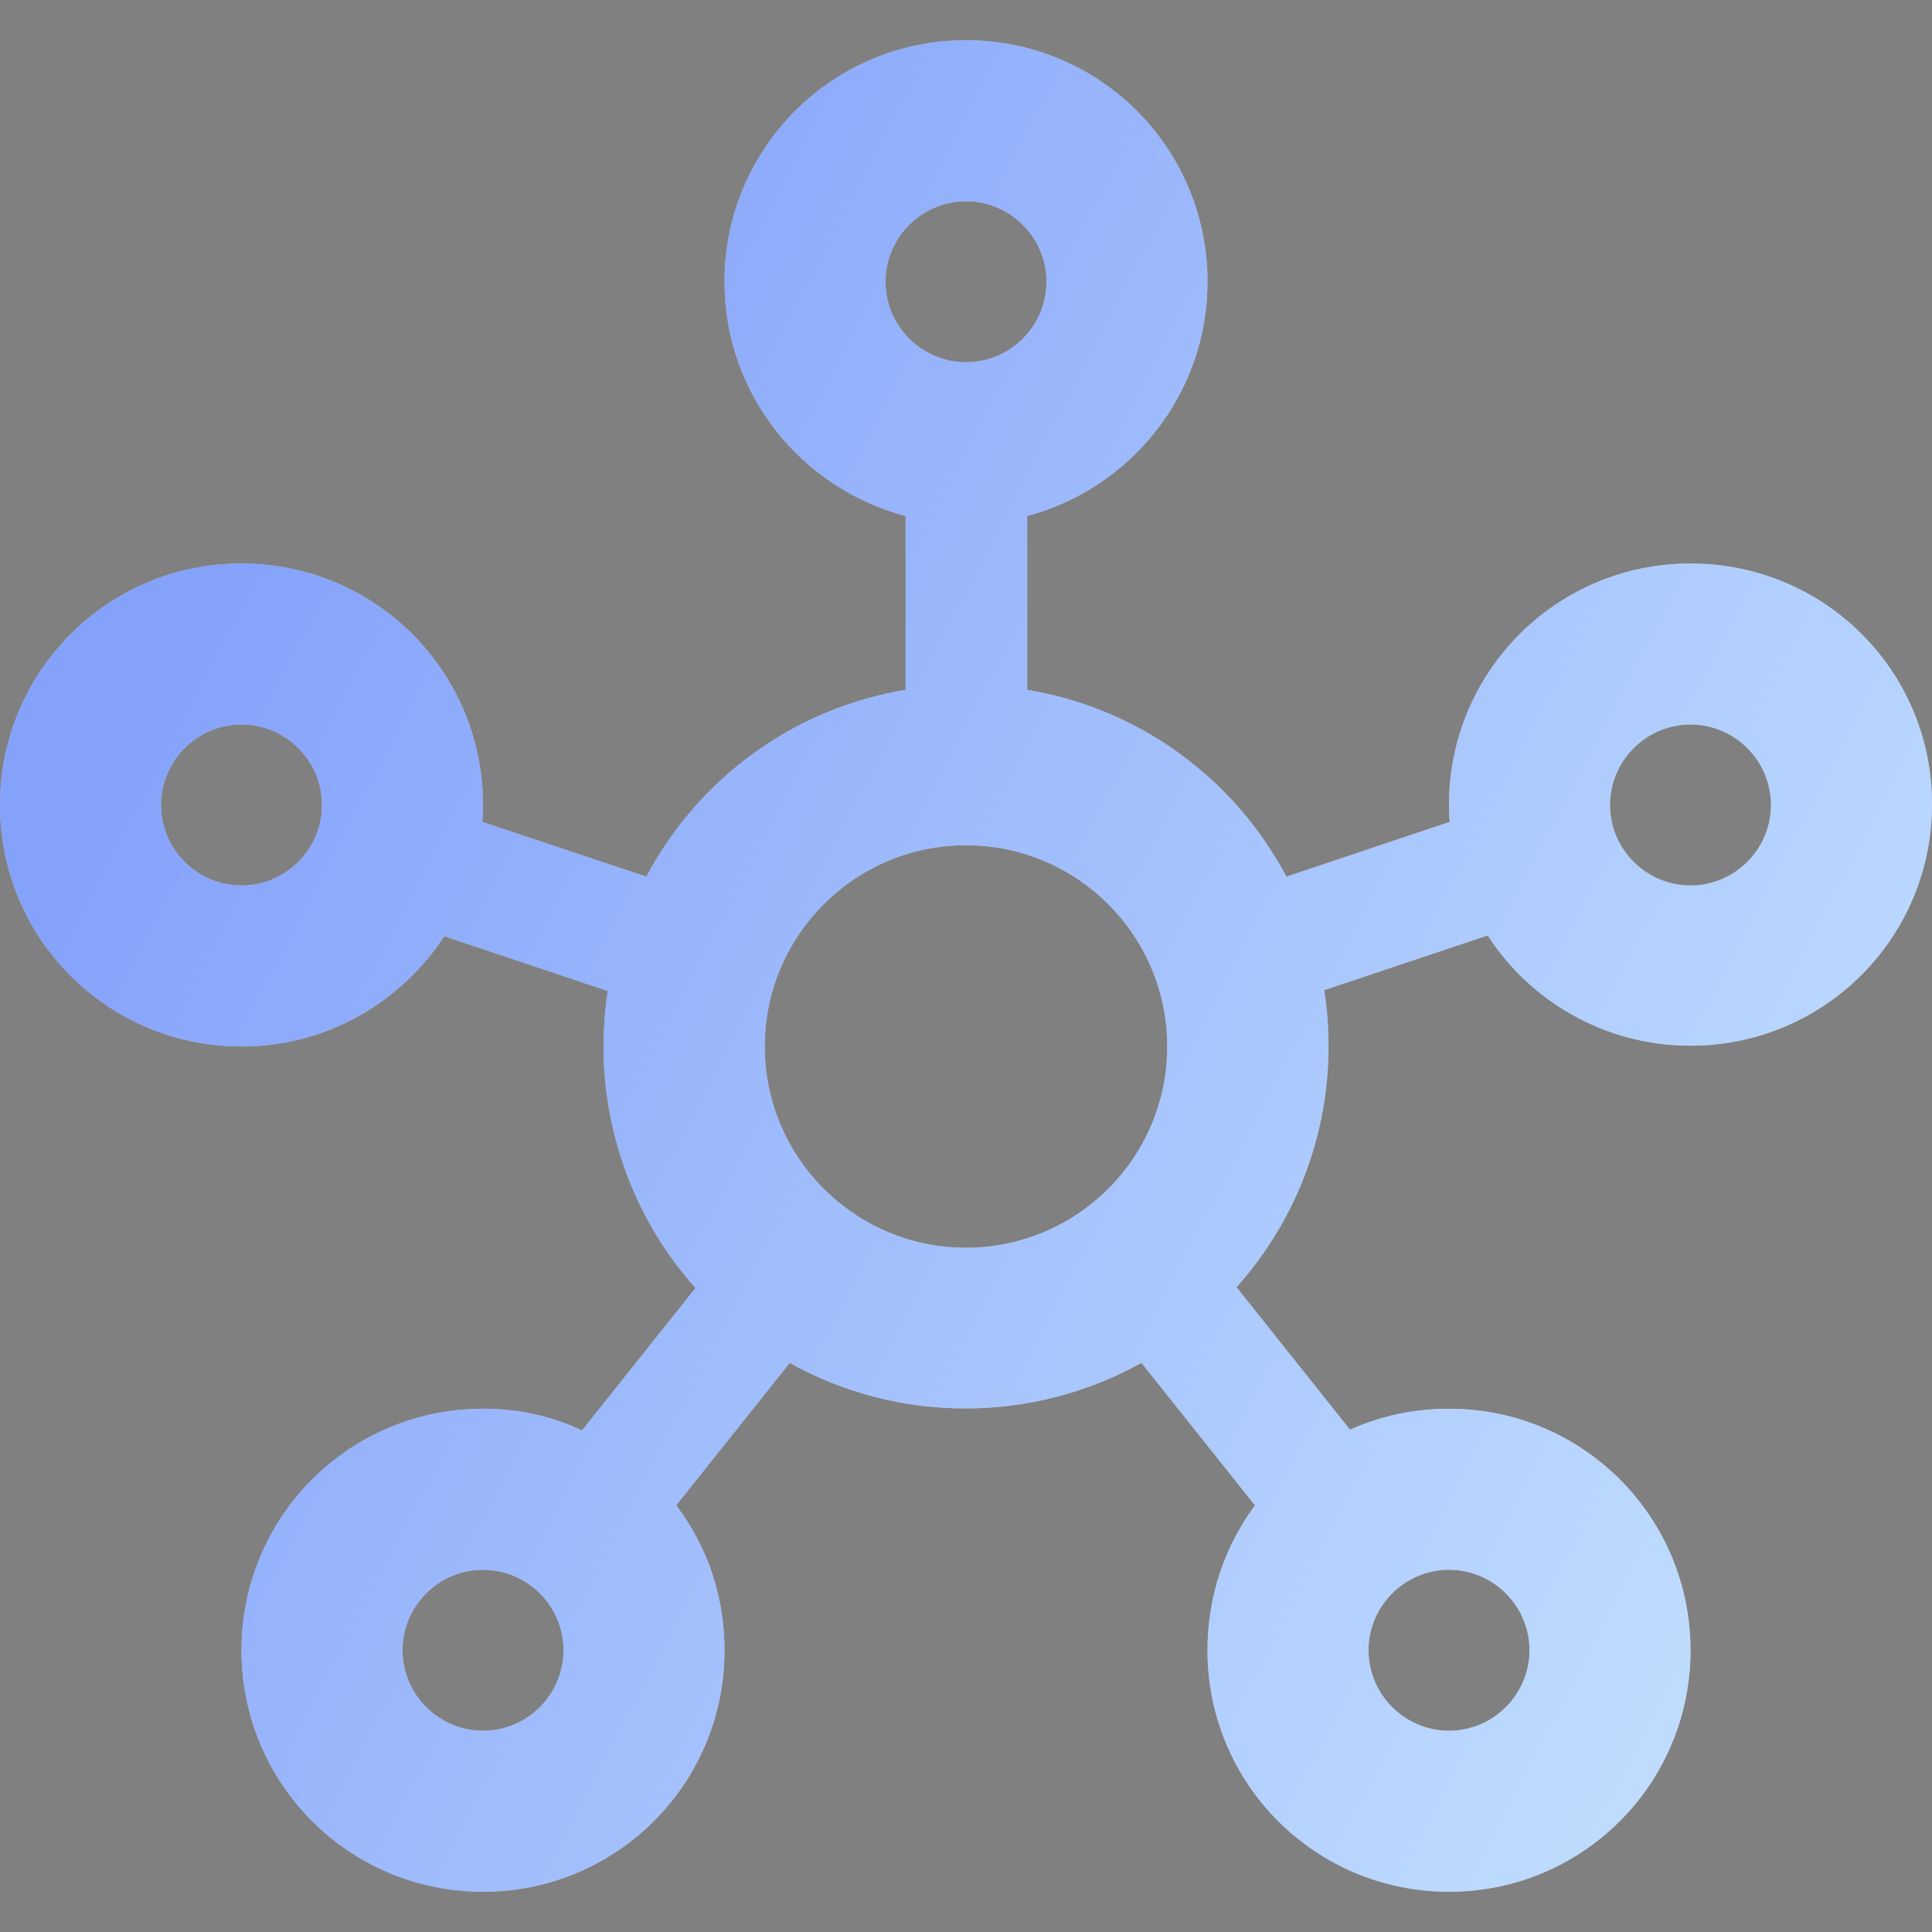
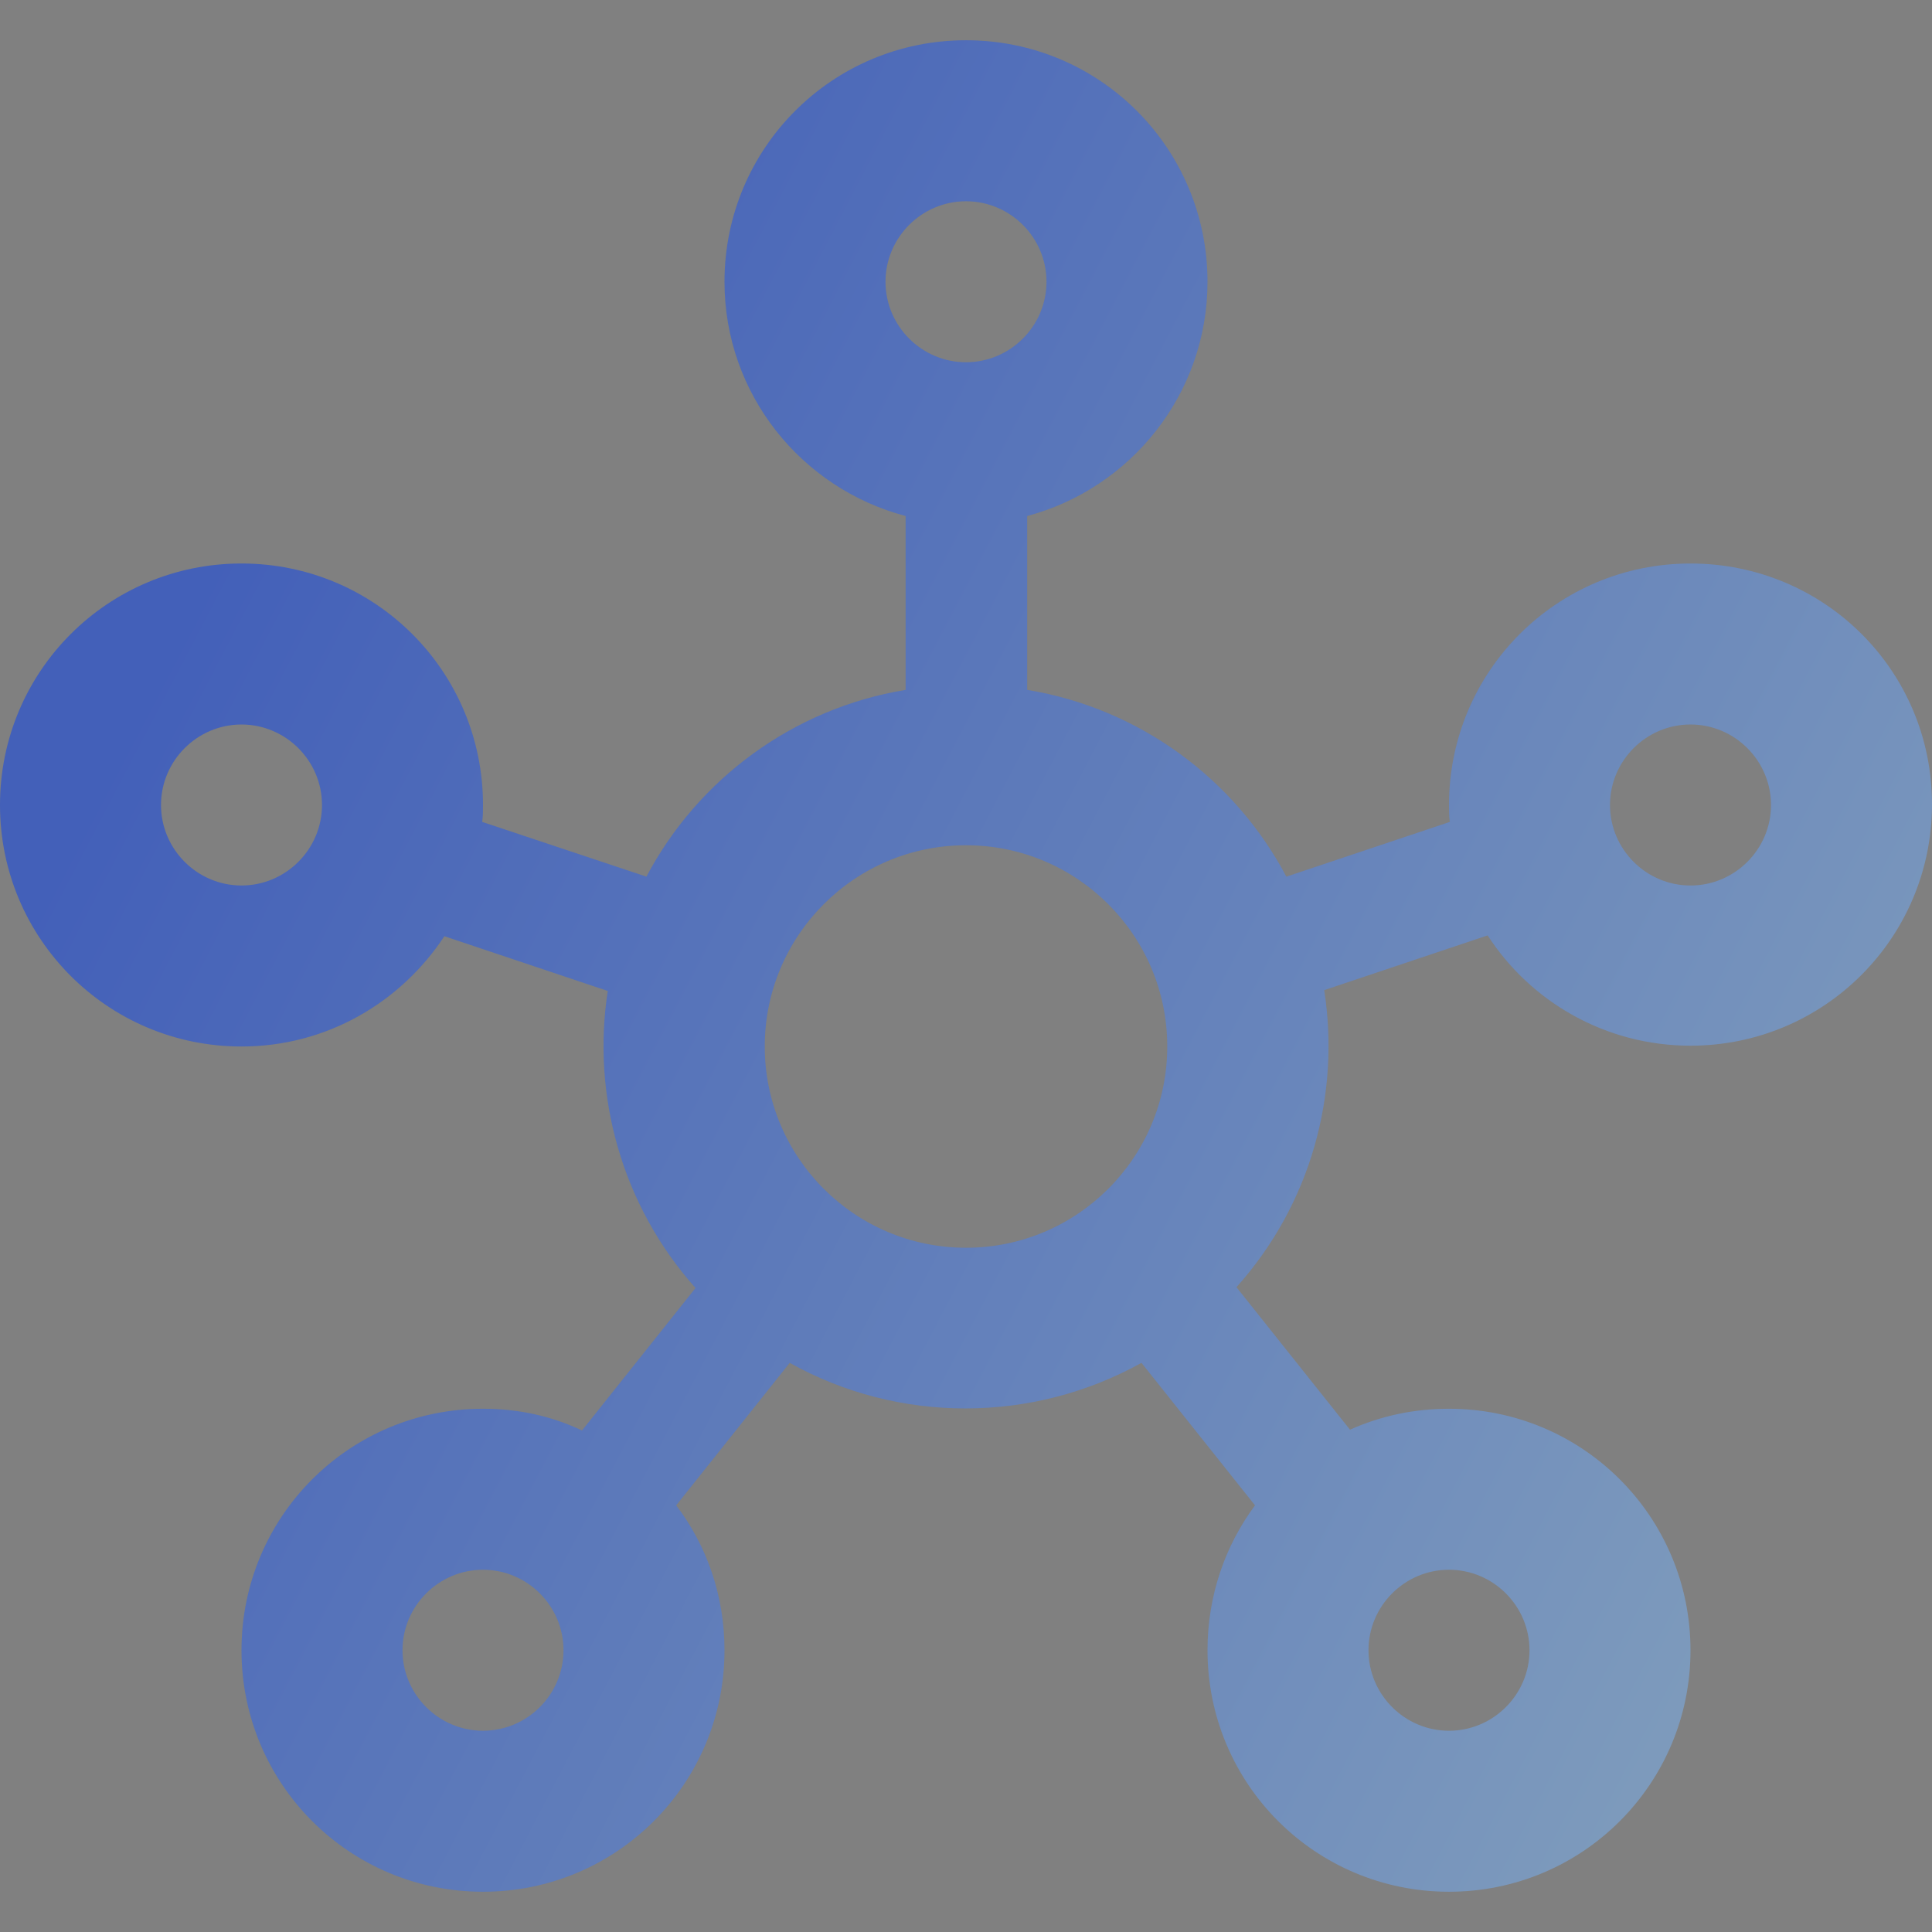
<svg xmlns="http://www.w3.org/2000/svg" width="24" height="24" viewBox="0 0 24 24" fill="none">
  <rect x="0" y="0" width="24" height="24" fill="#808080" stroke="none" />
  <g clip-path="url(#clip0_2880_12718)">
-     <path d="M21 7C19.34 7 18 8.34 18 10C18 10.07 18 10.14 18.01 10.21L15.98 10.89C15.34 9.68 14.16 8.8 12.76 8.57V6.41C14.04 6.07 15 4.9 15 3.5C15 1.84 13.66 0.5 12 0.5C10.34 0.5 9 1.84 9 3.5C9 4.9 9.96 6.07 11.25 6.41V8.57C9.85 8.8 8.67 9.68 8.03 10.89L5.99 10.21C6 10.14 6 10.07 6 10C6 8.34 4.66 7 3 7C1.34 7 0 8.34 0 10C0 11.66 1.34 13 3 13C4.06 13 4.98 12.45 5.52 11.63L7.55 12.31C7.35 13.6 7.72 14.97 8.64 16L7.23 17.77C6.85 17.59 6.44 17.5 6 17.5C4.34 17.5 3 18.84 3 20.5C3 22.16 4.34 23.5 6 23.5C7.66 23.5 9 22.16 9 20.5C9 19.82 8.78 19.2 8.4 18.7L9.81 16.93C11.17 17.69 12.83 17.68 14.18 16.93L15.59 18.7C15.22 19.2 15 19.82 15 20.5C15 22.16 16.34 23.5 18 23.5C19.66 23.5 21 22.16 21 20.5C21 18.84 19.66 17.5 18 17.5C17.56 17.5 17.15 17.59 16.77 17.76L15.36 15.99C16.29 14.95 16.65 13.59 16.45 12.3L18.48 11.62C19.01 12.44 19.94 12.99 21 12.99C22.66 12.99 24 11.65 24 9.99C24 8.33 22.66 7 21 7ZM3 11C2.45 11 2 10.55 2 10C2 9.45 2.45 9 3 9C3.55 9 4 9.45 4 10C4 10.55 3.55 11 3 11ZM6 21.5C5.45 21.5 5 21.05 5 20.5C5 19.95 5.45 19.5 6 19.5C6.55 19.5 7 19.95 7 20.5C7 21.05 6.55 21.5 6 21.5ZM11 3.5C11 2.95 11.45 2.5 12 2.5C12.55 2.5 13 2.95 13 3.5C13 4.05 12.55 4.5 12 4.5C11.45 4.5 11 4.05 11 3.5ZM12 15.5C10.62 15.5 9.5 14.38 9.5 13C9.5 11.62 10.62 10.5 12 10.5C13.38 10.5 14.5 11.62 14.5 13C14.5 14.38 13.38 15.5 12 15.5ZM18 19.5C18.55 19.5 19 19.95 19 20.5C19 21.05 18.55 21.5 18 21.5C17.45 21.5 17 21.05 17 20.5C17 19.95 17.45 19.5 18 19.5ZM21 11C20.45 11 20 10.55 20 10C20 9.45 20.45 9 21 9C21.55 9 22 9.45 22 10C22 10.55 21.55 11 21 11Z" fill="white" />
    <path d="M21 7C19.34 7 18 8.34 18 10C18 10.07 18 10.14 18.01 10.21L15.98 10.89C15.34 9.68 14.16 8.8 12.76 8.57V6.41C14.04 6.07 15 4.9 15 3.5C15 1.84 13.66 0.5 12 0.5C10.34 0.5 9 1.84 9 3.5C9 4.9 9.96 6.07 11.25 6.41V8.57C9.85 8.8 8.67 9.68 8.03 10.89L5.99 10.21C6 10.14 6 10.07 6 10C6 8.34 4.66 7 3 7C1.34 7 0 8.34 0 10C0 11.66 1.34 13 3 13C4.06 13 4.98 12.45 5.52 11.63L7.55 12.31C7.35 13.6 7.72 14.97 8.64 16L7.23 17.77C6.85 17.59 6.44 17.5 6 17.5C4.34 17.5 3 18.84 3 20.5C3 22.16 4.34 23.5 6 23.5C7.66 23.5 9 22.16 9 20.5C9 19.82 8.78 19.2 8.4 18.7L9.81 16.93C11.17 17.69 12.83 17.68 14.18 16.93L15.59 18.7C15.22 19.2 15 19.82 15 20.5C15 22.16 16.34 23.5 18 23.5C19.66 23.5 21 22.16 21 20.5C21 18.84 19.66 17.5 18 17.5C17.56 17.5 17.15 17.59 16.77 17.76L15.36 15.99C16.29 14.95 16.65 13.59 16.45 12.3L18.48 11.62C19.01 12.44 19.94 12.99 21 12.99C22.66 12.99 24 11.65 24 9.99C24 8.33 22.66 7 21 7ZM3 11C2.45 11 2 10.55 2 10C2 9.45 2.45 9 3 9C3.55 9 4 9.45 4 10C4 10.55 3.55 11 3 11ZM6 21.5C5.45 21.5 5 21.05 5 20.5C5 19.95 5.45 19.5 6 19.5C6.55 19.5 7 19.95 7 20.5C7 21.05 6.55 21.5 6 21.5ZM11 3.5C11 2.95 11.45 2.5 12 2.5C12.55 2.5 13 2.95 13 3.5C13 4.05 12.55 4.5 12 4.5C11.45 4.5 11 4.05 11 3.5ZM12 15.5C10.62 15.5 9.5 14.38 9.5 13C9.5 11.62 10.62 10.5 12 10.5C13.38 10.5 14.5 11.62 14.5 13C14.5 14.38 13.38 15.5 12 15.5ZM18 19.5C18.55 19.5 19 19.95 19 20.5C19 21.05 18.55 21.5 18 21.5C17.45 21.5 17 21.05 17 20.5C17 19.95 17.45 19.5 18 19.5ZM21 11C20.45 11 20 10.55 20 10C20 9.45 20.45 9 21 9C21.55 9 22 9.45 22 10C22 10.55 21.55 11 21 11Z" fill="url(#paint0_linear_2880_12718)" fill-opacity="0.48" />
  </g>
  <defs>
    <linearGradient id="paint0_linear_2880_12718" x1="8.9407e-08" y1="12" x2="23.581" y2="24.303" gradientUnits="userSpaceOnUse">
      <stop stop-color="#003CF5" />
      <stop offset="1" stop-color="#8DCAFE" />
    </linearGradient>
    <clipPath id="clip0_2880_12718">
      <rect width="24" height="24" fill="white" />
    </clipPath>
  </defs>
</svg>